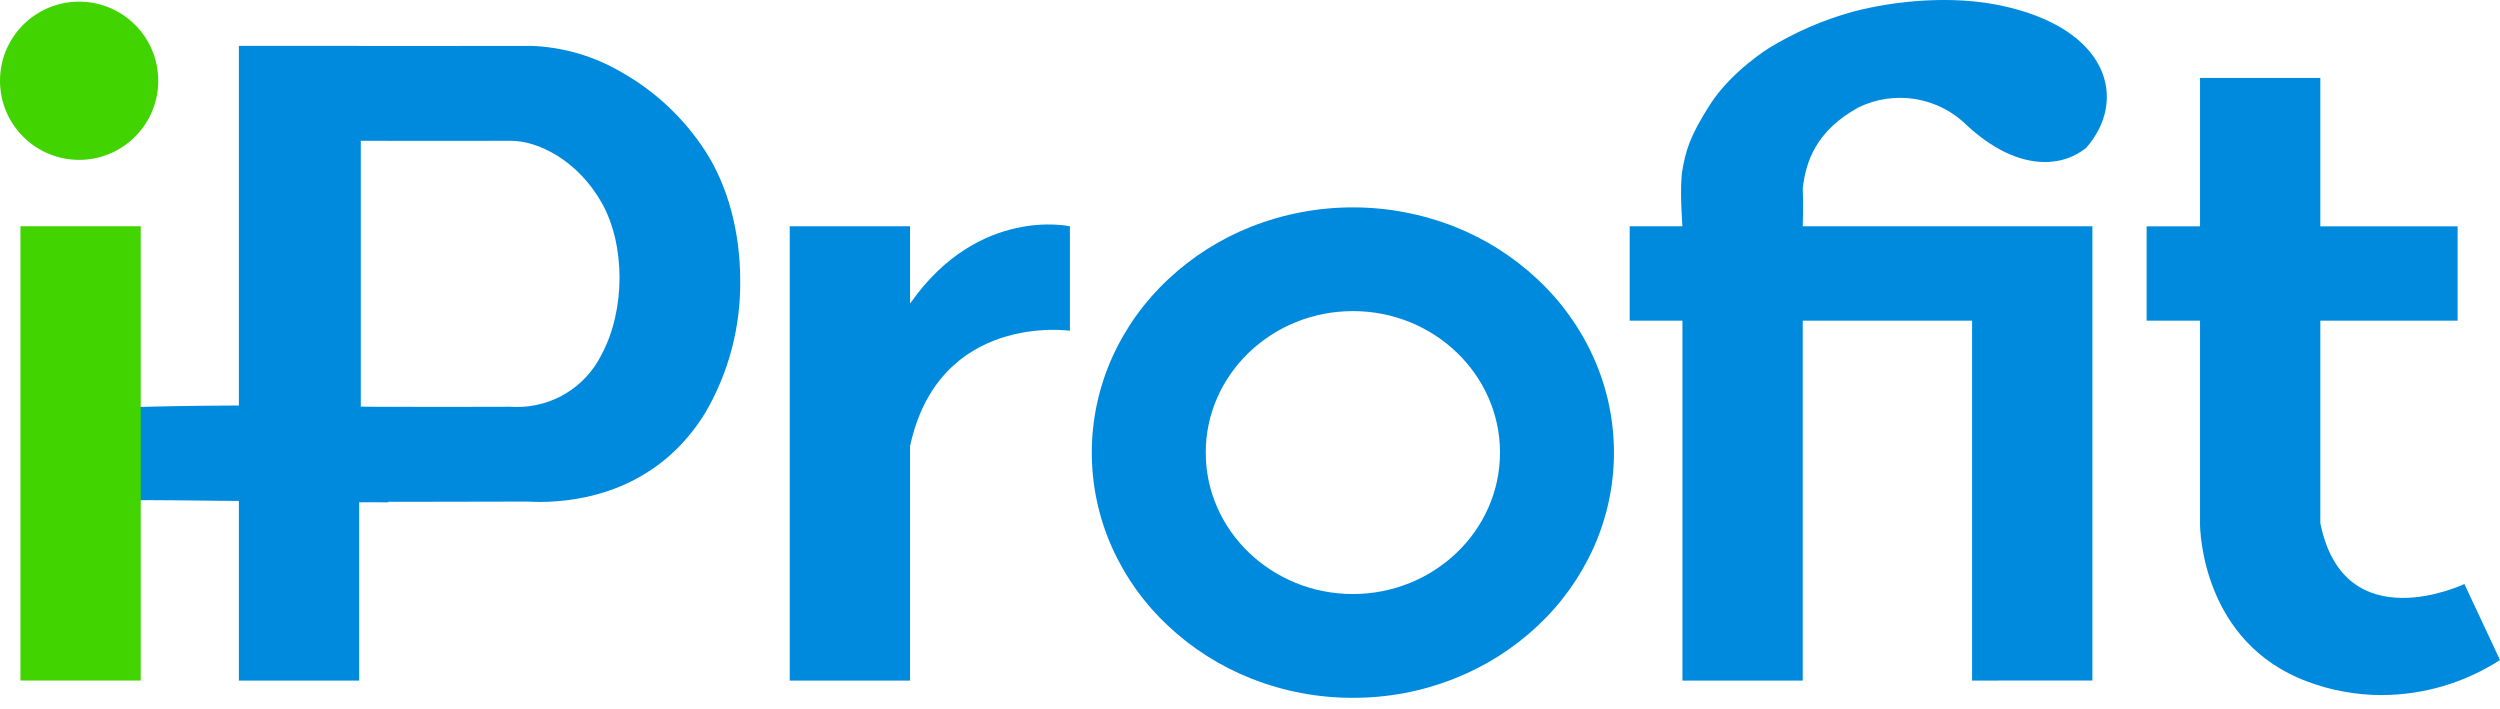
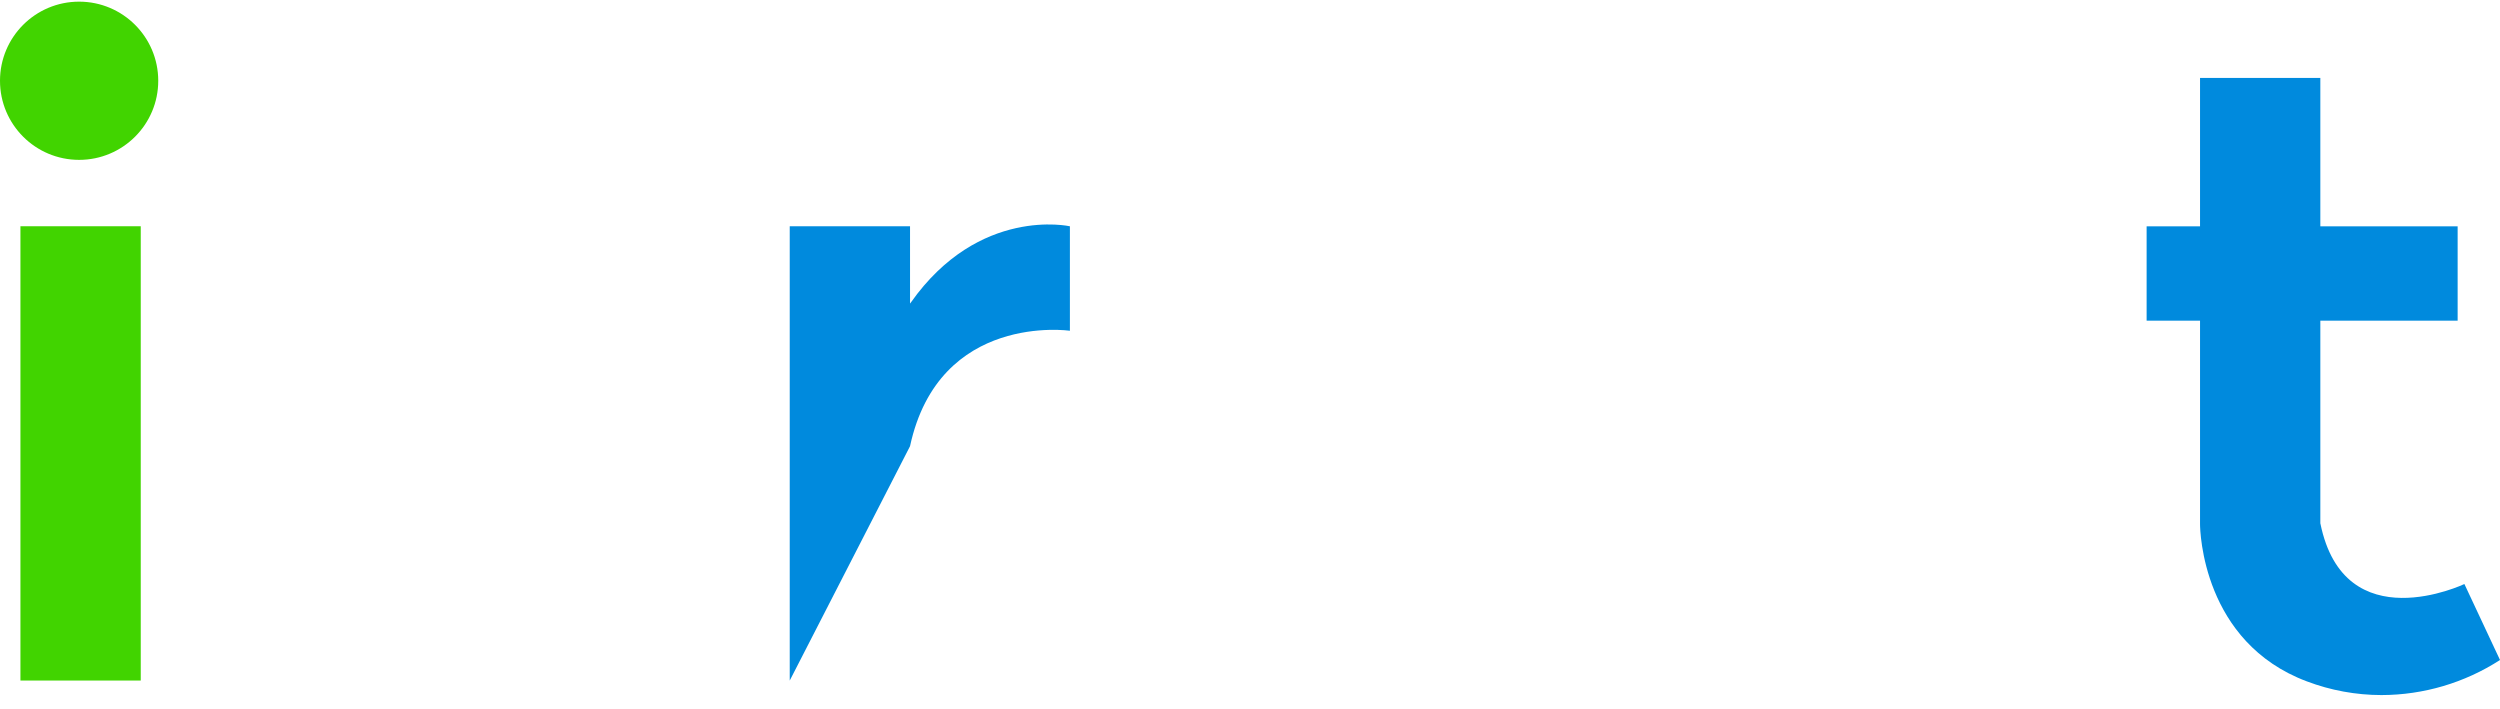
<svg xmlns="http://www.w3.org/2000/svg" width="74" height="21" viewBox="0 0 74 21" fill="none">
-   <path d="M10.632 20.145H7.071V14.829C5.642 14.813 4.369 14.799 4.059 14.806C4.038 14.668 4.058 12.33 4.059 12.049C4.58 12.031 5.68 12.008 7.071 12.003V1.357H10.632V1.362H11.891C13.364 1.362 14.615 1.361 15.609 1.359C15.641 1.359 15.672 1.357 15.701 1.357C16.653 1.388 17.583 1.658 18.403 2.142C19.41 2.711 20.263 3.517 20.889 4.49C21.547 5.517 21.91 6.87 21.91 8.3C21.927 9.667 21.574 11.014 20.889 12.198C19.48 14.511 17.206 14.857 15.976 14.857C15.853 14.857 15.731 14.854 15.609 14.847C14.639 14.851 13.405 14.854 11.944 14.854H11.492V14.869C11.282 14.869 10.986 14.869 10.632 14.866V20.145L10.632 20.145ZM15.273 12.046C15.799 12.053 16.316 11.911 16.764 11.637C17.213 11.362 17.574 10.966 17.807 10.494C18.515 9.177 18.515 7.244 17.807 5.996C17.095 4.74 15.921 4.168 15.131 4.168C15.115 4.168 15.099 4.168 15.084 4.168C14.542 4.169 13.892 4.17 13.151 4.17C12.088 4.17 11.089 4.169 10.708 4.168H10.679V12.035L10.895 12.04C11.296 12.042 12.203 12.044 13.169 12.044C13.938 12.044 14.582 12.043 15.084 12.04C15.145 12.044 15.209 12.046 15.273 12.046Z" fill="#008ADD" />
-   <path d="M23.376 20.145V6.698H26.937V8.986C26.944 8.976 26.952 8.966 26.96 8.956C28.98 6.092 31.669 6.698 31.669 6.698V9.79C31.669 9.79 27.797 9.232 26.937 13.207V20.145L23.376 20.145Z" fill="#008ADD" />
-   <path d="M40.045 20.655C39.015 20.658 37.994 20.465 37.037 20.085C36.127 19.726 35.294 19.199 34.58 18.53C33.881 17.878 33.318 17.094 32.924 16.223C32.524 15.335 32.317 14.371 32.317 13.397C32.317 12.423 32.524 11.46 32.924 10.572C33.318 9.701 33.881 8.917 34.58 8.265C35.294 7.596 36.127 7.068 37.037 6.709C38.97 5.948 41.12 5.948 43.053 6.709C43.962 7.068 44.796 7.596 45.509 8.265C46.208 8.917 46.771 9.701 47.165 10.572C47.566 11.46 47.773 12.423 47.773 13.397C47.773 14.371 47.566 15.335 47.165 16.223C46.771 17.094 46.208 17.878 45.509 18.53C44.796 19.198 43.962 19.726 43.053 20.085C42.095 20.465 41.075 20.658 40.045 20.655V20.655ZM40.045 9.209C37.643 9.208 35.69 11.087 35.69 13.396C35.69 15.705 37.643 17.583 40.045 17.583C42.447 17.583 44.4 15.705 44.4 13.396C44.4 11.087 42.446 9.208 40.045 9.208V9.209Z" fill="#008ADD" />
-   <path d="M58.374 20.145V9.492H53.361V20.145H49.8V9.492H48.239V6.698H61.935V6.716V20.144L58.374 20.145ZM49.8 6.698C49.8 6.698 49.707 5.55 49.8 5.029C49.893 4.508 49.987 4.074 50.62 3.09C51.254 2.106 52.354 1.427 52.354 1.427C53.127 0.954 53.963 0.591 54.837 0.349C56.102 0.013 57.779 -0.14 59.218 0.162C62.45 0.842 62.989 2.973 61.748 4.379C60.967 5.003 59.663 5.035 58.234 3.723C57.819 3.307 57.284 3.031 56.704 2.934C56.124 2.838 55.529 2.925 55.001 3.184C53.76 3.875 53.455 4.768 53.361 5.574C53.385 6.052 53.361 6.698 53.361 6.698H49.8Z" fill="#008ADD" />
+   <path d="M23.376 20.145V6.698H26.937V8.986C26.944 8.976 26.952 8.966 26.96 8.956C28.98 6.092 31.669 6.698 31.669 6.698V9.79C31.669 9.79 27.797 9.232 26.937 13.207L23.376 20.145Z" fill="#008ADD" />
  <path d="M68.284 20.169C65.198 19.012 65.123 15.724 65.121 15.518V9.492H63.54V6.699H65.121V2.307H68.682V6.699H72.746V9.492H68.682V15.497H68.684C69.394 18.98 72.946 17.287 72.946 17.287L74 19.536C72.954 20.212 71.736 20.572 70.491 20.574C69.737 20.573 68.989 20.436 68.284 20.169V20.169Z" fill="#008ADD" />
  <path d="M0.605 6.697V20.144H4.166V6.697H0.605Z" fill="#41D400" />
  <path d="M2.342 4.732C3.635 4.732 4.684 3.684 4.684 2.391C4.684 1.097 3.635 0.049 2.342 0.049C1.048 0.049 0 1.097 0 2.391C0 3.684 1.048 4.732 2.342 4.732Z" fill="#41D400" />
</svg>